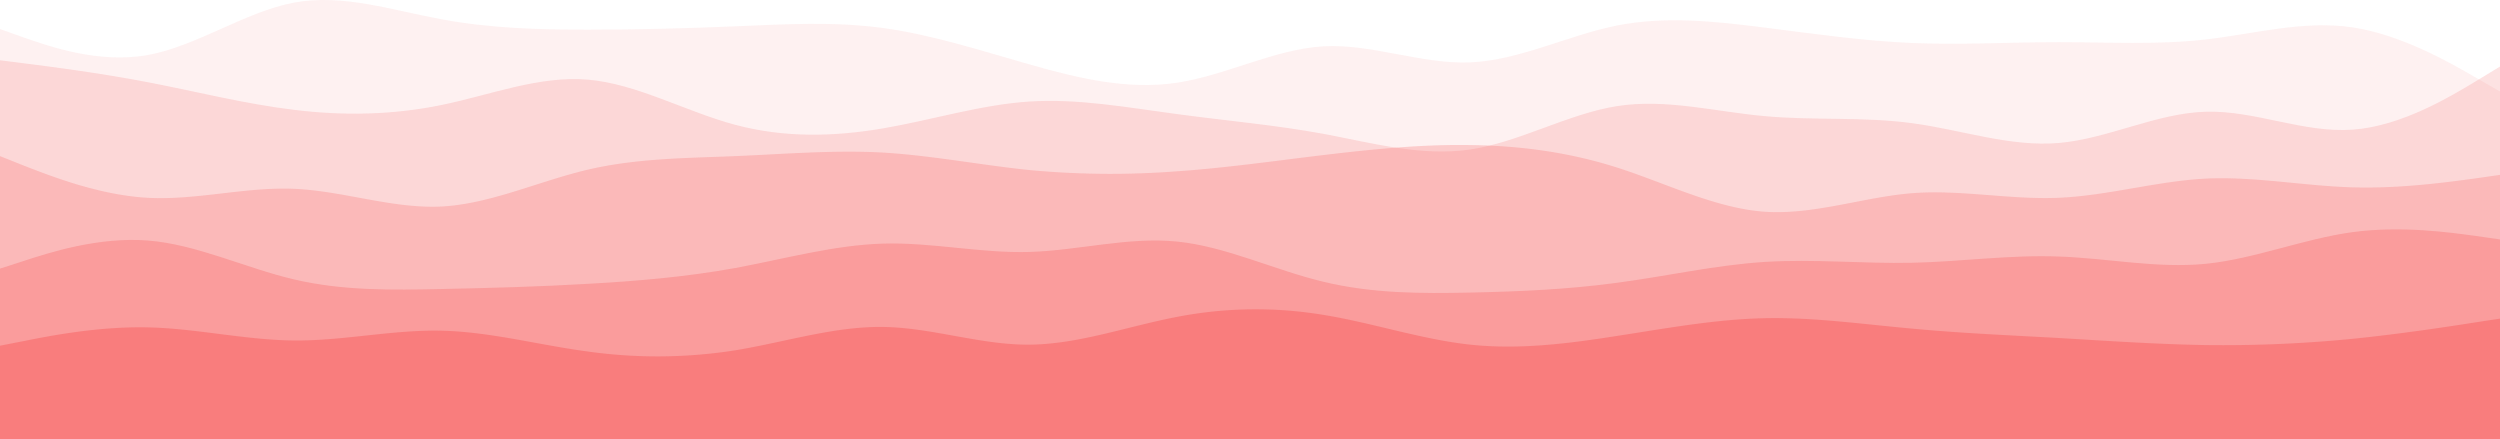
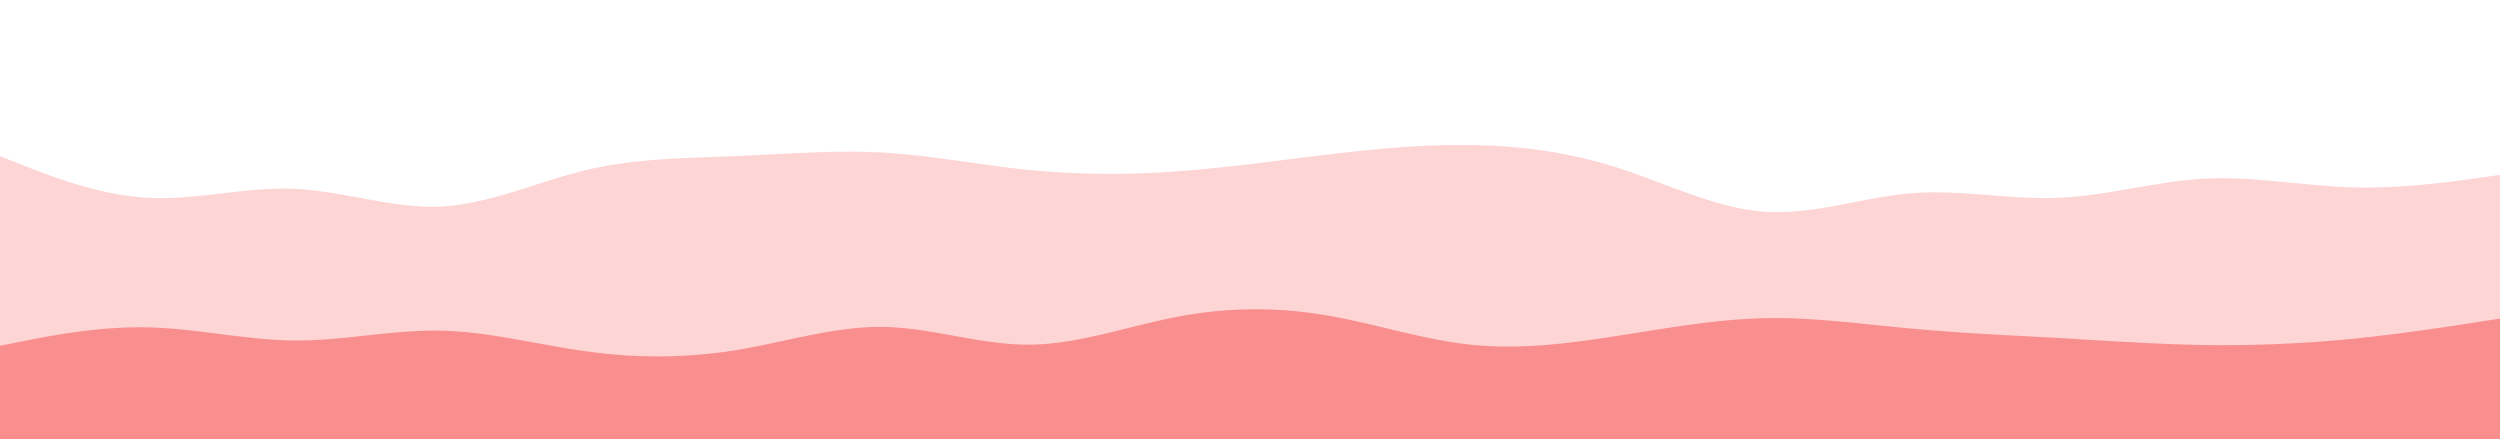
<svg xmlns="http://www.w3.org/2000/svg" width="1200" height="210.932" viewBox="0 0 1200 210.932">
  <g id="waves-peach" transform="translate(0 -90.068)">
-     <path id="Path_365" data-name="Path 365" d="M0,104l11.8,4.2c11.9,4.1,35.5,12.5,59,8.3s46.9-20.8,70.4-25.2c23.5-4.3,47.1,3.7,70.6,8,23.5,4.4,46.9,5,70.4,5s47.1-.6,70.8-1.6,47.3-2.4,70.8.8,46.9,10.8,70.4,17.5,47.1,12.3,70.6,8.8,46.9-16.1,70.4-17.5c23.5-1.3,47.1,8.7,70.6,7.7s46.9-13,70.4-17.7c23.5-4.6,47.1-2,70.8,1s47.3,6.4,70.8,7.4,46.9-.4,70.4-.4,47.1,1.4,70.6-1.3,46.9-9.3,70.4-5.8,47.1,17.1,59,24L1200,134V301H0Z" fill="rgba(248,113,113,0.1)" />
-     <path id="Path_366" data-name="Path 366" d="M0,119l11.8,1.5c11.9,1.5,35.5,4.5,59,9s46.9,10.5,70.4,13.3c23.5,2.9,47.1,2.5,70.6-2.3s46.9-14.2,70.4-12.2S329.3,143.7,353,150s47.3,5.7,70.8,1.7,46.9-11.4,70.4-12.9,47.1,2.9,70.6,6c23.5,3.2,46.9,5.2,70.4,9.5,23.5,4.4,47.1,11,70.6,7.5s46.9-17.1,70.4-20.8,47.1,2.7,70.8,4.8c23.7,2.2,47.3.2,70.8,3.4,23.5,3.1,46.9,11.5,70.4,9.5s47.1-14.4,70.6-15c23.5-.7,46.9,10.3,70.4,8.6,23.5-1.6,47.1-16,59-23.1L1200,122V301H0Z" fill="rgba(248,113,113,0.2)" />
    <path id="Path_367" data-name="Path 367" d="M0,165l11.8,4.7c11.9,4.6,35.5,14,59,15.3s46.9-5.3,70.4-4.3,47.1,9.6,70.6,8.5c23.5-1.2,46.9-12.2,70.4-17.7S329.3,166,353,165s47.3-3,70.8-1.7c23.5,1.4,46.9,6,70.4,8.4a416.158,416.158,0,0,0,70.6.6c23.5-1.6,46.9-5,70.4-7.8s47.1-5.2,70.6-4.8c23.5.3,46.9,3.3,70.4,10.8S823.3,190,847,191.7c23.7,1.6,47.3-7,70.8-8.9,23.5-1.8,46.9,3.2,70.4,2.2s47.1-8,70.6-9.2c23.5-1.1,46.9,3.5,70.4,4.2s47.1-2.7,59-4.3L1200,174V301H0Z" fill="rgba(248,113,113,0.3)" />
-     <path id="Path_368" data-name="Path 368" d="M0,219l11.8-3.8c11.9-3.9,35.5-11.5,59-9.7s46.9,13.2,70.4,18.7,47.1,5.1,70.6,4.6,46.9-1.1,70.4-2.5c23.5-1.3,47.1-3.3,70.8-7.6,23.7-4.4,47.3-11,70.8-11.7s46.9,4.7,70.4,4,47.1-7.3,70.6-5,46.9,13.7,70.4,19.3c23.5,5.7,47.1,5.7,70.6,5.2s46.9-1.5,70.4-4.7c23.5-3.1,47.1-8.5,70.8-10s47.3.9,70.8.4,46.9-3.9,70.4-3c23.5.8,47.1,5.8,70.6,3.5,23.5-2.4,46.9-12,70.4-15.2s47.1.2,59,1.8L1200,205v96H0Z" fill="rgba(248,113,113,0.4)" />
    <path id="Path_369" data-name="Path 369" d="M0,256l11.8-2.3c11.9-2.4,35.5-7,59-6.5s46.9,6.1,70.4,6.3,47.1-5.2,70.6-4.7,46.9,6.9,70.4,10a240.091,240.091,0,0,0,70.8-.6c23.7-3.9,47.3-11.5,70.8-11.2s46.9,8.7,70.4,8.5,47.1-8.8,70.6-13.3a198.307,198.307,0,0,1,70.4-1c23.5,3.8,47.1,11.8,70.6,14.3s46.9-.5,70.4-4.2c23.5-3.6,47.1-8,70.8-8.5s47.3,2.9,70.8,5c23.5,2.2,46.9,3.2,70.4,4.5,23.5,1.4,47.1,3,70.6,3.4a637.62,637.62,0,0,0,70.4-3c23.5-2.4,47.1-6,59-7.9L1200,243v58H0Z" fill="rgba(248,113,113,0.7)" />
  </g>
</svg>